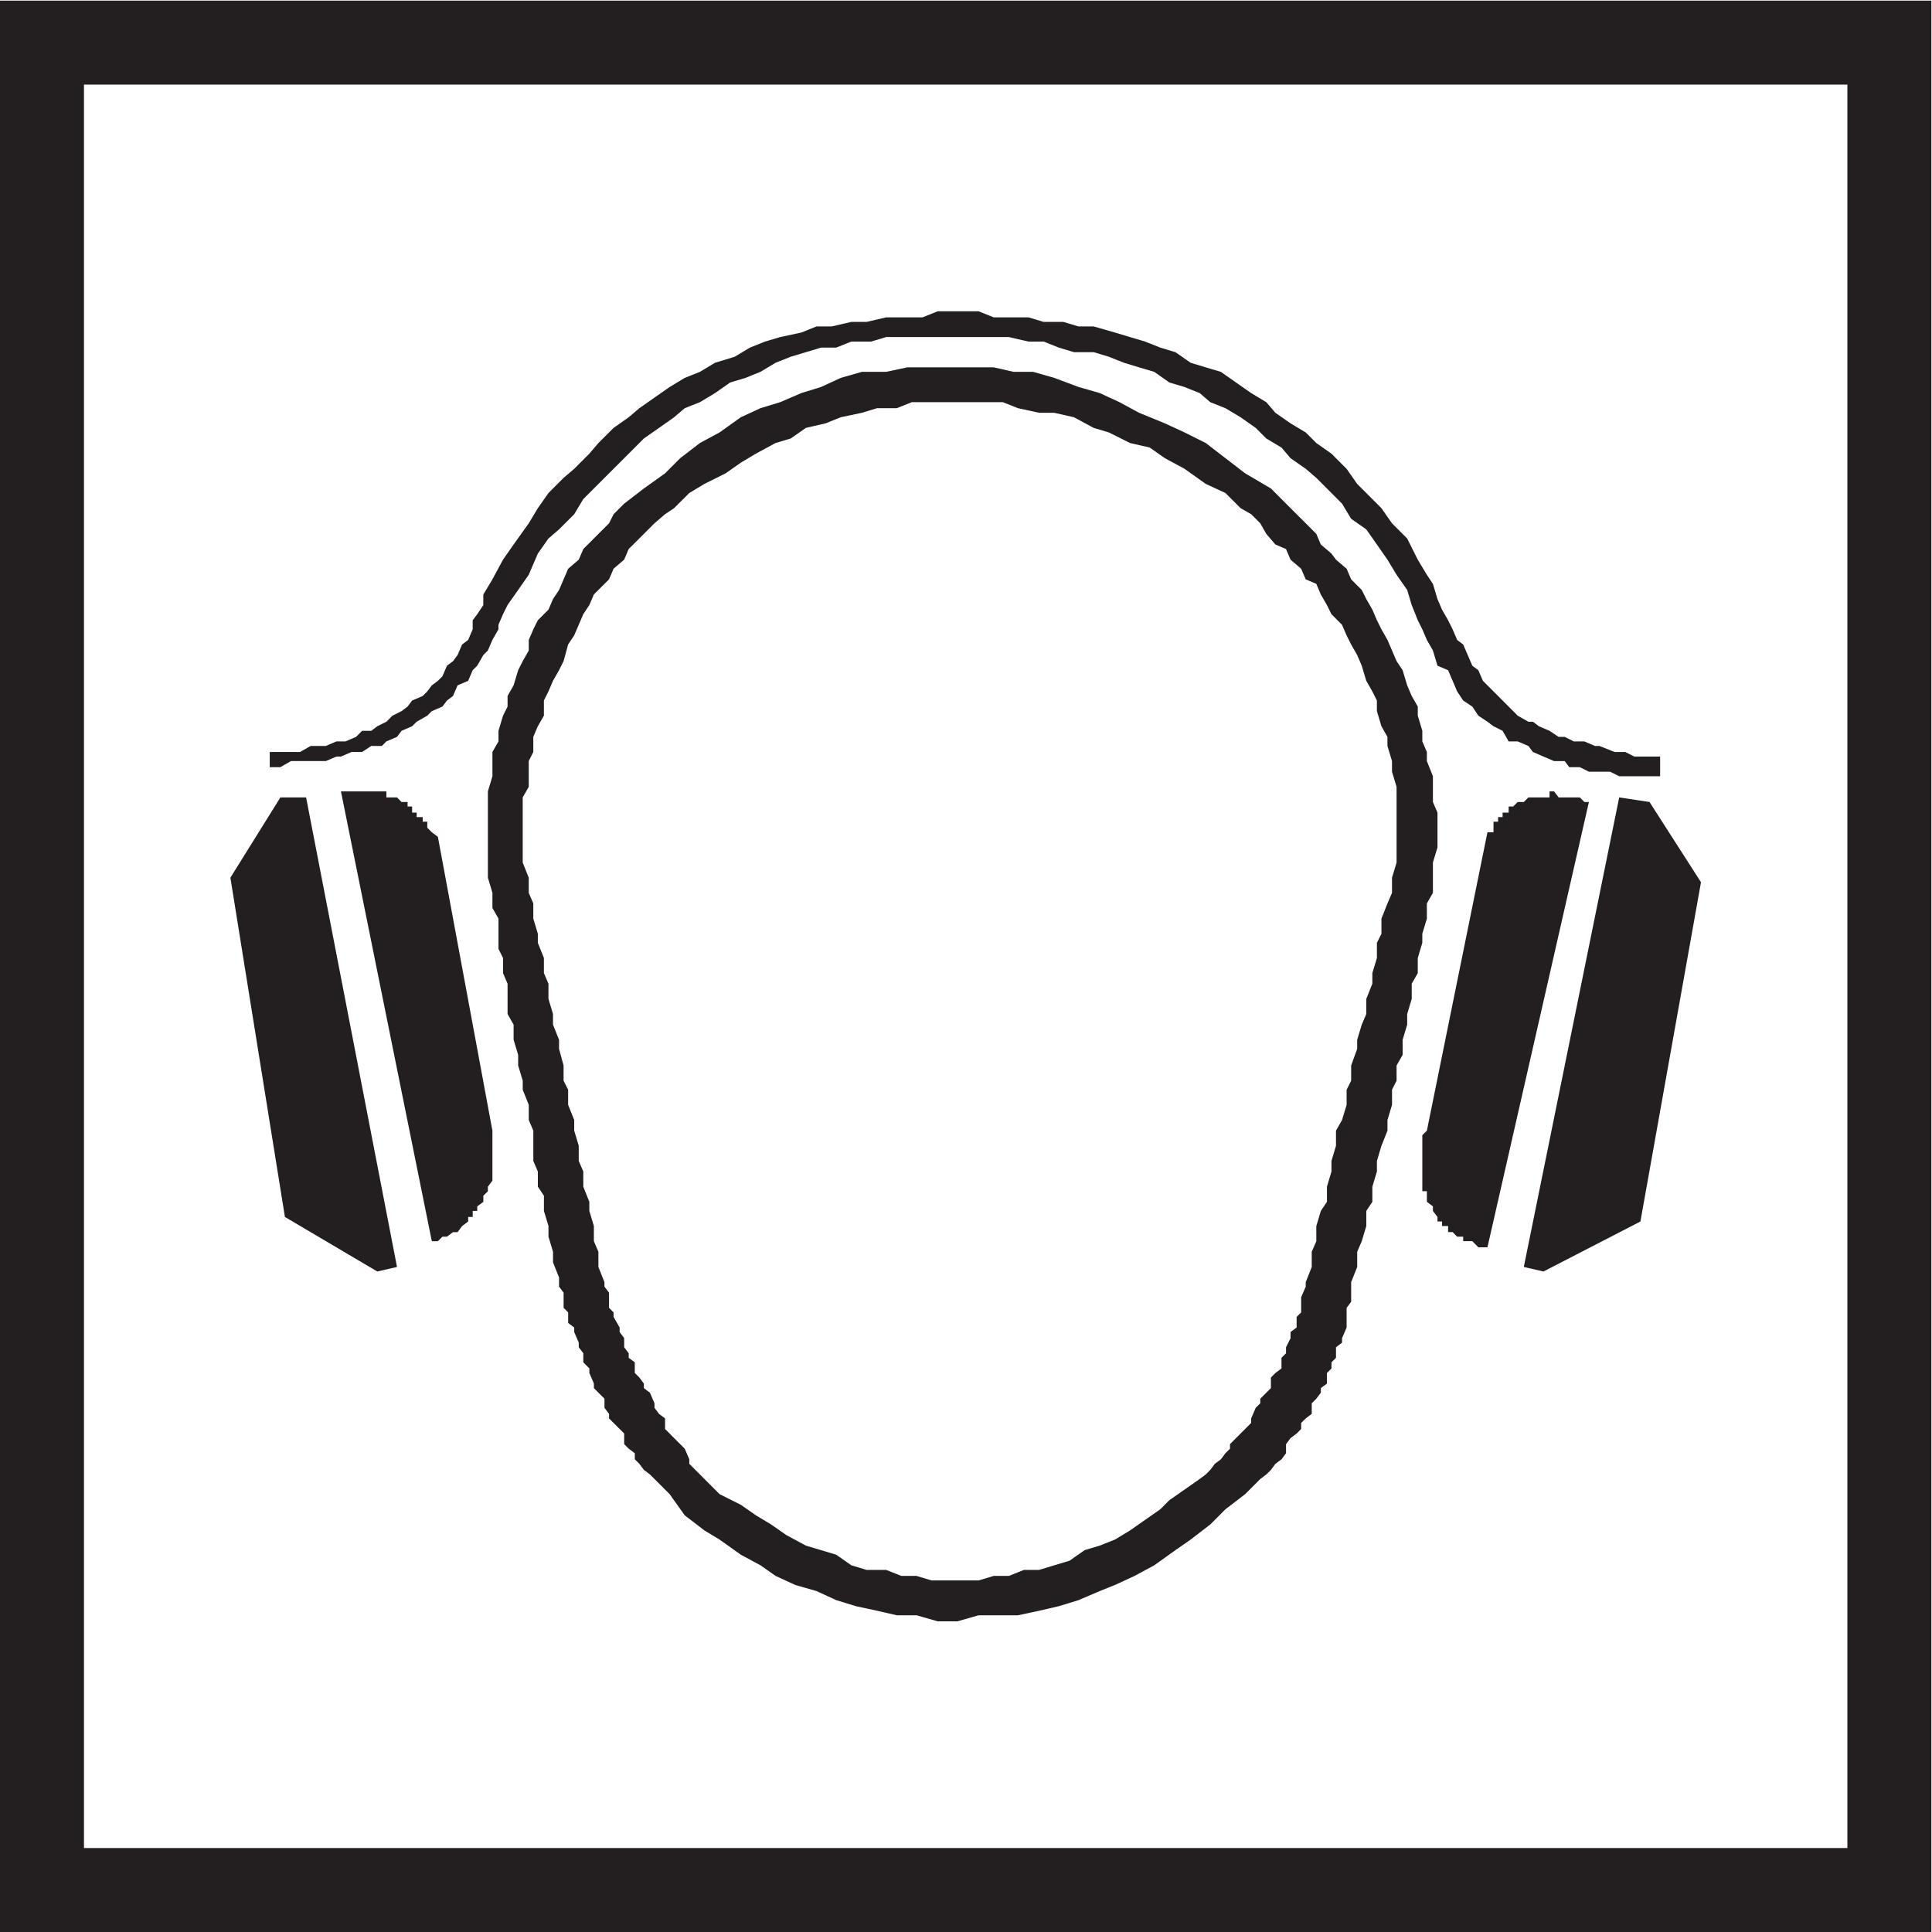
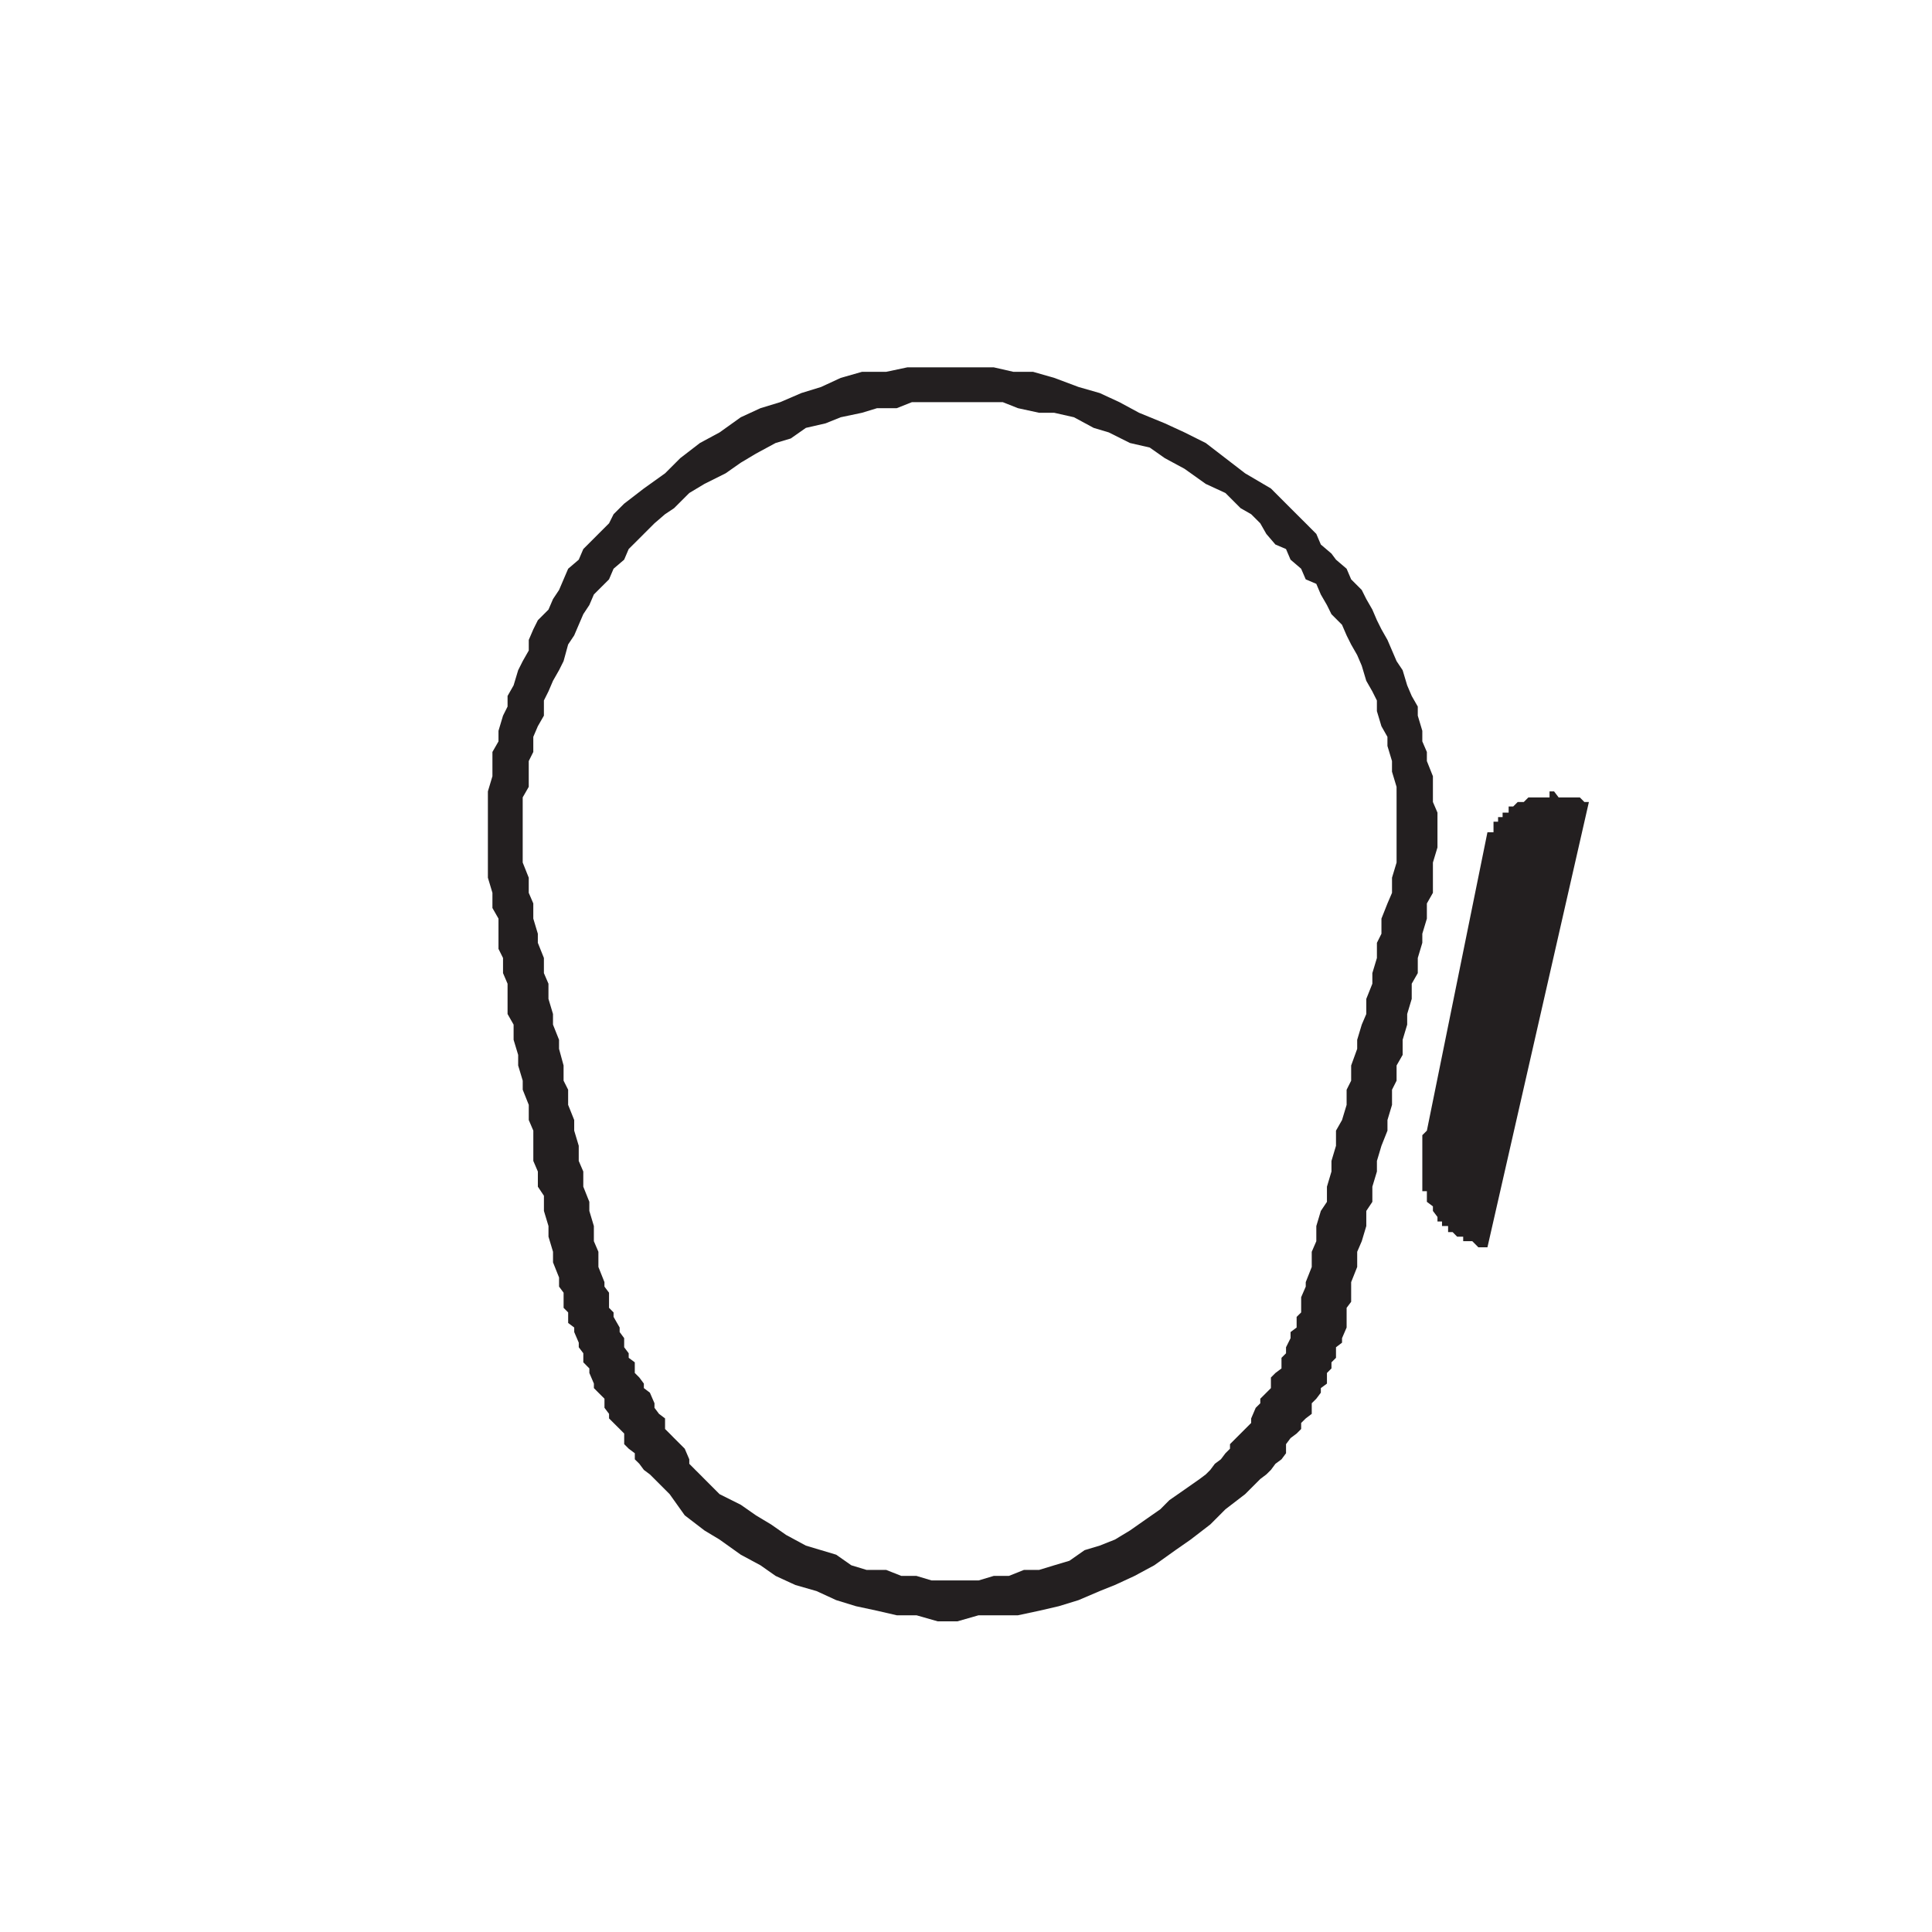
<svg xmlns="http://www.w3.org/2000/svg" xmlns:ns1="http://sodipodi.sourceforge.net/DTD/sodipodi-0.dtd" xmlns:ns2="http://www.inkscape.org/namespaces/inkscape" version="1.1" id="svg2" xml:space="preserve" width="43.467" height="43.467" viewBox="0 0 43.467 43.467" ns1:docname="secured..eps">
  <defs id="defs6" />
  <ns1:namedview pagecolor="#ffffff" bordercolor="#666666" borderopacity="1" objecttolerance="10" gridtolerance="10" guidetolerance="10" ns2:pageopacity="0" ns2:pageshadow="2" ns2:window-width="640" ns2:window-height="480" id="namedview4" />
  <g id="g10" ns2:groupmode="layer" ns2:label="ink_ext_XXXXXX" transform="matrix(1.333,0,0,-1.333,0,43.467)">
    <g id="g12" transform="scale(0.1)">
-       <path d="M 318.891,7.086 H 7.086 V 318.891 H 318.891 Z" style="fill:none;stroke:#231f20;stroke-width:14.173;stroke-linecap:butt;stroke-linejoin:miter;stroke-miterlimit:4;stroke-dasharray:none;stroke-opacity:1" id="path14" />
-       <path d="m 49.109,197.629 h 5.887 l 1.785,0.762 h 0.762 l 1.793,0.773 h 1.785 l 1.539,1.016 h 1.789 l 0.766,0.769 1.793,0.766 0.766,1.023 1.785,0.77 0.769,0.765 1.785,1.02 0.769,0.766 1.789,0.769 0.769,1.024 1.023,0.765 0.766,1.793 1.789,0.766 0.766,1.789 0.766,0.765 1.027,1.793 0.766,0.766 0.766,1.789 1.023,1.789 v 0.762 l 0.766,1.789 0.766,1.543 1.789,2.547 1.789,2.566 1.535,3.574 1.793,2.551 1.785,1.535 2.559,2.559 1.535,2.555 1.785,1.789 2.559,2.558 1.793,1.789 2.555,2.559 1.531,1.531 2.558,1.789 2.547,1.793 1.793,1.532 2.559,1.015 2.559,1.539 2.55,1.785 2.563,0.774 2.551,1.023 2.554,1.535 2.563,1.016 2.551,0.77 2.558,0.769 h 2.555 l 2.558,1.02 h 3.325 l 2.55,0.761 h 2.563 3.574 2.563 3.32 2.555 3.578 2.554 l 3.325,-0.761 h 2.554 l 2.559,-1.02 2.559,-0.769 h 3.32 l 2.555,-0.77 2.558,-1.016 2.555,-0.777 2.555,-0.758 2.554,-1.797 2.559,-0.761 2.558,-1.024 1.789,-1.539 2.559,-1.015 2.555,-1.532 2.551,-1.793 1.792,-1.789 2.559,-1.531 1.531,-1.793 2.563,-1.793 1.785,-1.527 2.555,-2.559 1.785,-1.793 1.539,-2.551 2.555,-1.793 1.793,-2.558 1.781,-2.555 1.539,-2.547 1.789,-2.566 0.766,-2.547 1.023,-2.559 0.766,-1.535 0.769,-1.789 1.02,-1.789 0.769,-2.559 1.793,-0.765 0.766,-1.789 0.762,-1.789 1.019,-1.535 1.539,-1.024 1.02,-1.535 1.535,-1.02 1.023,-0.765 1.535,-0.77 1.02,-1.789 h 1.531 l 1.801,-0.769 0.762,-1.016 1.785,-0.773 1.789,-0.762 h 1.797 l 0.765,-1.027 h 1.786 l 1.531,-0.766 h 1.789 1.789 l 1.535,-0.766 h 1.789 1.793 1.535 1.789 v 0.766 0.766 1.027 0.762 h -2.558 -1.793 l -1.531,0.773 h -1.79 l -2.558,1.016 h -0.762 l -1.793,0.769 h -1.785 l -1.531,0.766 h -1.028 l -1.535,1.023 -1.789,0.77 -1.019,0.765 h -0.762 l -1.801,1.02 -0.765,0.766 -0.766,0.769 -1.785,1.789 -0.77,0.77 -1.023,1.023 -0.762,0.766 -0.773,1.789 -1.02,0.765 -0.769,1.793 -0.77,1.782 -1.019,0.773 -0.762,1.789 -0.766,1.535 -1.027,1.793 -0.766,1.782 -0.769,2.562 -1.02,1.535 -1.535,2.547 -1.789,3.578 -2.559,2.559 -1.785,2.555 -2.558,2.558 -1.536,1.535 -1.785,2.551 -2.558,2.559 -2.555,1.793 -1.785,1.789 -2.563,1.531 -2.554,1.781 -1.536,1.793 -2.558,1.539 -2.555,1.785 -2.558,1.797 -2.551,0.758 -2.555,0.777 -2.562,1.786 -2.551,0.769 -2.559,1.02 -2.558,0.761 -2.547,0.766 -3.586,1.027 h -2.555 l -2.558,0.766 h -3.325 l -2.554,0.769 h -2.551 -3.328 l -2.559,1.024 h -3.574 -3.32 l -2.563,-1.024 h -3.574 -2.563 l -3.316,-0.769 h -2.559 l -3.324,-0.766 h -2.554 l -2.559,-1.027 -3.574,-0.766 -2.563,-0.761 -2.551,-1.02 -2.558,-1.539 -3.32,-1.016 -2.559,-1.535 -2.559,-1.023 -2.55,-1.535 -2.555,-1.786 -2.559,-1.792 -1.793,-1.532 -2.554,-1.793 -2.559,-2.554 -1.531,-1.793 -2.555,-2.559 -1.793,-1.527 -2.551,-2.559 -1.793,-2.558 -1.535,-2.555 -2.559,-3.582 -1.785,-2.555 -1.789,-3.324 -1.531,-2.555 v -1.781 l -1.027,-1.543 -0.766,-1.016 v -1.535 l -0.766,-1.789 -1.023,-0.773 -0.766,-1.782 -0.766,-1.027 -1.023,-0.766 -0.769,-1.792 -0.766,-0.762 -1.024,-0.766 -0.769,-1.023 -0.766,-0.77 -1.789,-0.765 -0.766,-1.024 -1.02,-0.769 -1.535,-0.766 -1.024,-1.02 -1.535,-0.765 -1.02,-0.77 h -1.539 l -1.02,-1.023 -1.793,-0.766 h -1.527 l -1.785,-0.769 h -0.773 -1.793 l -1.785,-1.016 h -1.535 -1.785 -1.793 v -0.773 -0.762 -1.027 h 1.793 l 1.785,1.027" style="fill:#231f20;fill-opacity:1;fill-rule:nonzero;stroke:none" id="path16" />
-       <path d="m 47.324,191.496 -8.438,-13.551 9.203,-57.261 15.59,-9.204 3.328,0.766 -15.344,79.25 h -4.34" style="fill:#231f20;fill-opacity:1;fill-rule:nonzero;stroke:none" id="path18" />
-       <path d="m 72.883,185.617 -0.769,0.766 v 1.015 h -0.766 v 0.778 h -1.02 v 0.754 h -0.769 v 1.031 H 68.793 v 0.762 h -1.02 l -0.766,0.773 h -0.769 -1.024 v 1.016 H 64.449 63.68 62.66 61.895 61.121 60.102 59.336 58.309 57.543 l 15.34,-75.918 h 1.024 l 0.766,0.765 h 0.769 l 1.023,0.766 h 0.766 l 0.766,1.027 1.023,0.766 v 0.766 h 0.766 v 1.019 h 0.766 v 0.77 l 1.027,0.765 v 1.024 l 0.766,0.769 v 0.766 l 0.766,1.023 v 0.77 0.762 1.023 0.766 0.769 1.024 0.765 0.77 1.019 0.766 l -9.203,49.59 -1.024,0.773" style="fill:#231f20;fill-opacity:1;fill-rule:nonzero;stroke:none" id="path20" />
-       <path d="m 278.406,190.723 -5.117,0.773 -16.101,-79.25 3.32,-0.766 16.363,8.438 10.223,57.262 -8.688,13.543" style="fill:#231f20;fill-opacity:1;fill-rule:nonzero;stroke:none" id="path22" />
      <path d="m 267.41,190.723 -0.765,0.773 h -3.579 l -0.769,1.016 h -0.766 v -1.016 h -1.023 -0.766 -1.019 -0.762 l -0.773,-0.773 h -1.028 l -0.765,-0.762 h -0.766 v -1.031 h -1.02 v -0.754 h -0.765 v -0.778 h -0.77 v -1.015 -0.766 h -1.023 l -10.223,-50.363 -0.769,-0.766 v -1.019 -1.535 -1.024 -0.769 -0.766 -1.023 -0.762 -0.77 -1.023 -0.766 h 0.769 v -0.769 -1.024 l 1.02,-0.765 v -0.77 l 0.769,-1.019 v -0.766 h 0.766 v -0.766 h 1.027 v -1.027 h 0.766 l 0.762,-0.766 h 1.019 v -0.765 h 0.77 0.769 l 1.02,-1.028 h 0.773 0.762 l 17.125,75.157 h -0.766" style="fill:#231f20;fill-opacity:1;fill-rule:nonzero;stroke:none" id="path24" />
      <path d="m 235.715,191.496 v -10.992 l -0.77,-2.559 v -2.554 l -0.769,-1.793 -1.016,-2.559 v -2.551 l -0.765,-1.535 v -2.558 l -0.77,-2.555 v -1.789 l -1.023,-2.559 v -2.554 l -0.766,-1.793 -0.77,-2.559 v -1.527 l -1.019,-2.809 v -2.562 l -0.766,-1.528 v -2.555 l -0.773,-2.558 -1.02,-1.793 v -2.555 l -0.765,-2.558 v -1.789 l -0.762,-2.555 v -2.559 l -1.031,-1.535 -0.762,-2.551 v -2.558 l -0.773,-1.785 v -2.563 l -1.012,-2.558 v -0.758 l -0.774,-1.789 v -0.774 -1.793 l -0.765,-0.754 v -1.793 l -1.024,-0.765 v -1.032 l -0.765,-1.535 v -1.016 l -0.766,-0.766 v -1.793 l -1.023,-0.766 -0.762,-0.766 v -1.789 l -0.774,-0.773 -1.019,-1.016 v -0.769 l -0.773,-0.766 -0.766,-1.793 V 85.918 l -1.02,-1.02 -0.765,-0.766 -0.77,-0.769 -1.019,-1.024 v -0.766 l -0.766,-0.769 -0.773,-1.023 -1.02,-0.758 -0.766,-1.031 -0.765,-0.762 -1.024,-0.77 -2.558,-1.793 -2.559,-1.781 -1.527,-1.535 -2.559,-1.785 -2.558,-1.793 -2.547,-1.539 -2.567,-1.02 -2.55,-0.766 -2.555,-1.789 -2.566,-0.766 -2.547,-0.777 h -2.559 l -2.559,-1.016 h -2.554 l -2.559,-0.766 h -2.555 -2.55 -2.821 l -2.55,0.766 h -2.555 l -2.563,1.016 h -3.316 l -2.559,0.777 -2.558,1.789 -2.555,0.766 -2.558,0.766 -3.321,1.793 -2.554,1.781 -2.555,1.535 -2.563,1.789 -3.578,1.789 -2.554,2.559 -0.766,0.77 -0.766,0.762 -1.023,1.031 v 0.758 l -0.77,1.793 -0.765,0.766 -1.028,1.024 -0.757,0.769 -0.77,0.766 v 1.785 l -1.02,0.769 -0.765,1.024 v 0.766 l -0.774,1.785 -1.019,0.773 v 0.762 l -0.766,1.027 -0.765,0.766 v 1.793 l -1.028,0.766 v 0.766 l -0.765,1.016 v 1.535 l -0.762,1.032 v 0.765 l -1.027,1.793 v 0.754 l -0.766,0.774 v 1.019 1.535 l -0.773,1.028 v 0.758 l -1.02,2.558 v 2.563 l -0.766,1.785 v 2.558 l -0.765,2.551 v 1.535 l -1.02,2.559 v 2.555 l -0.769,1.789 v 2.558 l -0.766,2.555 v 1.793 l -1.024,2.558 v 2.555 l -0.769,1.528 v 2.562 l -0.766,2.809 v 1.527 l -1.02,2.559 v 1.793 l -0.766,2.554 v 2.559 l -0.769,1.789 v 2.555 l -1.024,2.558 v 1.535 l -0.766,2.551 v 2.559 l -0.769,1.793 v 2.554 l -1.02,2.559 v 1.785 2.555 2.554 1.532 2.566 l 1.02,1.781 v 2.559 1.793 l 0.769,1.535 v 2.551 l 0.766,1.793 1.024,1.785 v 2.559 l 0.769,1.535 0.766,1.789 1.02,1.789 0.766,1.531 0.769,2.809 1.024,1.535 0.766,1.789 0.769,1.789 1.02,1.543 0.765,1.781 0.766,0.766 1.793,1.789 0.766,1.793 1.789,1.531 0.765,1.793 1.793,1.785 0.766,0.77 1.793,1.789 1.785,1.535 1.527,1.02 2.563,2.558 2.555,1.535 3.582,1.789 2.55,1.789 2.563,1.532 3.316,1.793 2.563,0.765 2.551,1.789 3.332,0.766 2.546,1.027 3.586,0.754 2.551,0.778 h 3.32 l 2.559,1.015 h 2.563 3.578 3.32 2.555 3.324 l 2.559,-1.015 3.578,-0.778 h 2.547 l 3.332,-0.754 3.32,-1.793 2.555,-0.765 3.578,-1.789 3.332,-0.766 2.55,-1.793 3.321,-1.793 3.582,-2.551 3.324,-1.535 2.555,-2.558 1.785,-1.02 1.539,-1.535 1.019,-1.789 1.536,-1.793 1.789,-0.762 0.765,-1.793 1.789,-1.531 0.774,-1.793 1.785,-0.758 0.762,-1.797 1.031,-1.781 0.762,-1.543 1.785,-1.789 0.773,-1.789 0.766,-1.535 1.019,-1.782 0.77,-1.793 0.766,-2.554 1.023,-1.789 0.77,-1.535 v -1.793 l 0.765,-2.551 1.016,-1.793 v -1.535 l 0.769,-2.551 v -1.793 l 0.77,-2.559 z m 4.344,-23.008 0.769,2.551 v 2.559 l 1.02,1.793 v 2.554 2.559 l 0.769,2.547 v 1.793 2.554 1.532 l -0.769,1.793 v 2.554 1.793 l -1.02,2.559 v 1.535 l -0.769,1.785 v 1.789 l -0.766,2.555 v 1.535 l -1.023,1.789 -0.766,1.793 -0.766,2.555 -1.023,1.531 -0.77,1.793 -0.769,1.789 -1.016,1.789 -0.765,1.535 -0.77,1.793 -1.023,1.782 -0.766,1.531 -1.789,1.789 -0.766,1.793 -1.793,1.531 -0.765,1.027 -1.793,1.528 -0.762,1.793 -1.785,1.789 -1.539,1.535 -1.024,1.02 -3.316,3.324 -4.352,2.558 -3.32,2.555 -3.324,2.559 -3.582,1.789 -3.321,1.531 -4.347,1.781 -3.32,1.793 -3.329,1.539 -3.574,1.024 -4.097,1.535 -3.575,1.023 h -3.316 l -3.328,0.758 h -4.344 -3.32 -3.578 -3.329 l -3.582,-0.758 h -4.082 l -3.586,-1.023 -3.32,-1.535 -3.324,-1.024 -3.574,-1.539 -3.328,-1.015 -3.325,-1.532 -3.578,-2.558 -3.32,-1.789 -3.324,-2.559 -2.555,-2.555 -3.578,-2.558 -3.324,-2.559 -1.789,-1.785 -0.766,-1.535 -1.793,-1.789 -0.766,-0.77 -1.785,-1.785 -0.769,-1.793 -1.789,-1.531 -0.769,-1.793 -0.766,-1.789 -1.02,-1.531 -0.766,-1.782 -1.793,-1.793 -0.766,-1.535 -0.769,-1.789 v -1.789 l -1.02,-1.793 -0.77,-1.531 -0.769,-2.555 -1.02,-1.793 v -1.789 l -0.766,-1.535 -0.766,-2.555 v -1.789 l -1.023,-1.785 v -2.562 -1.532 l -0.766,-2.558 v -1.789 -1.793 -2.547 -2.559 -1.535 -2.562 -1.782 l 0.766,-2.554 v -2.559 l 1.023,-1.793 v -2.551 -2.558 l 0.766,-1.535 v -2.555 l 0.766,-1.789 v -2.559 -2.554 l 1.02,-1.793 v -2.559 l 0.769,-2.547 v -1.789 l 0.77,-2.562 v -1.528 l 1.02,-2.555 v -2.558 l 0.769,-1.793 v -2.555 -2.558 l 0.766,-1.789 v -2.555 l 1.024,-1.535 v -2.559 l 0.769,-2.551 v -1.793 l 0.766,-2.55 v -1.789 l 1.02,-2.555 v -1.535 l 0.766,-1.028 v -0.761 -1.793 l 0.769,-0.774 v -1.781 l 1.024,-0.766 v -0.765 l 0.766,-1.793 v -0.773 l 0.769,-1.016 v -1.531 l 1.02,-1.027 v -0.766 l 0.765,-1.793 v -0.762 l 0.766,-0.773 1.02,-1.016 v -1.535 l 0.773,-1.024 v -0.769 l 0.766,-0.766 1.027,-1.02 0.762,-0.766 v -1.793 l 0.765,-0.766 1.028,-0.769 v -1.023 l 0.765,-0.758 0.766,-1.031 1.019,-0.762 0.774,-0.77 2.555,-2.559 2.55,-3.578 3.325,-2.551 2.554,-1.539 3.578,-2.551 3.325,-1.789 2.554,-1.793 3.328,-1.531 3.579,-1.027 3.32,-1.527 3.324,-1.023 3.578,-0.769 3.32,-0.766 h 3.329 l 3.582,-1.023 h 3.32 l 3.574,1.023 h 3.324 3.329 l 3.578,0.766 3.32,0.769 3.324,1.023 3.574,1.527 2.567,1.027 3.312,1.531 3.325,1.793 3.578,2.555 2.562,1.785 3.32,2.555 2.559,2.562 3.32,2.551 2.559,2.559 1.019,0.77 0.774,0.762 0.762,1.031 1.023,0.758 0.766,1.023 v 1.535 l 0.765,1.024 1.024,0.769 0.765,0.766 v 1.02 l 0.774,0.766 1.012,0.769 v 1.789 l 0.773,0.769 0.762,1.016 v 0.773 l 1.031,0.762 v 1.793 l 0.762,0.766 v 1.027 l 0.765,0.766 v 1.781 l 1.02,0.773 v 0.761 l 0.773,1.797 v 0.766 1.027 1.528 l 0.766,1.019 v 1.535 1.028 0.758 l 1.019,2.558 v 2.563 l 0.77,1.785 0.766,2.558 v 2.551 l 1.023,1.535 v 2.559 l 0.77,2.555 v 1.789 l 0.765,2.558 1.016,2.555 v 1.793 l 0.769,2.558 v 2.555 l 0.77,1.528 v 2.562 l 1.023,1.789 v 2.547 l 0.766,2.559 v 1.793 l 0.766,2.554 v 2.559 l 1.023,1.789 v 2.555 l 0.766,2.558 v 1.535" style="fill:#231f20;fill-opacity:1;fill-rule:nonzero;stroke:none" id="path26" />
    </g>
  </g>
</svg>